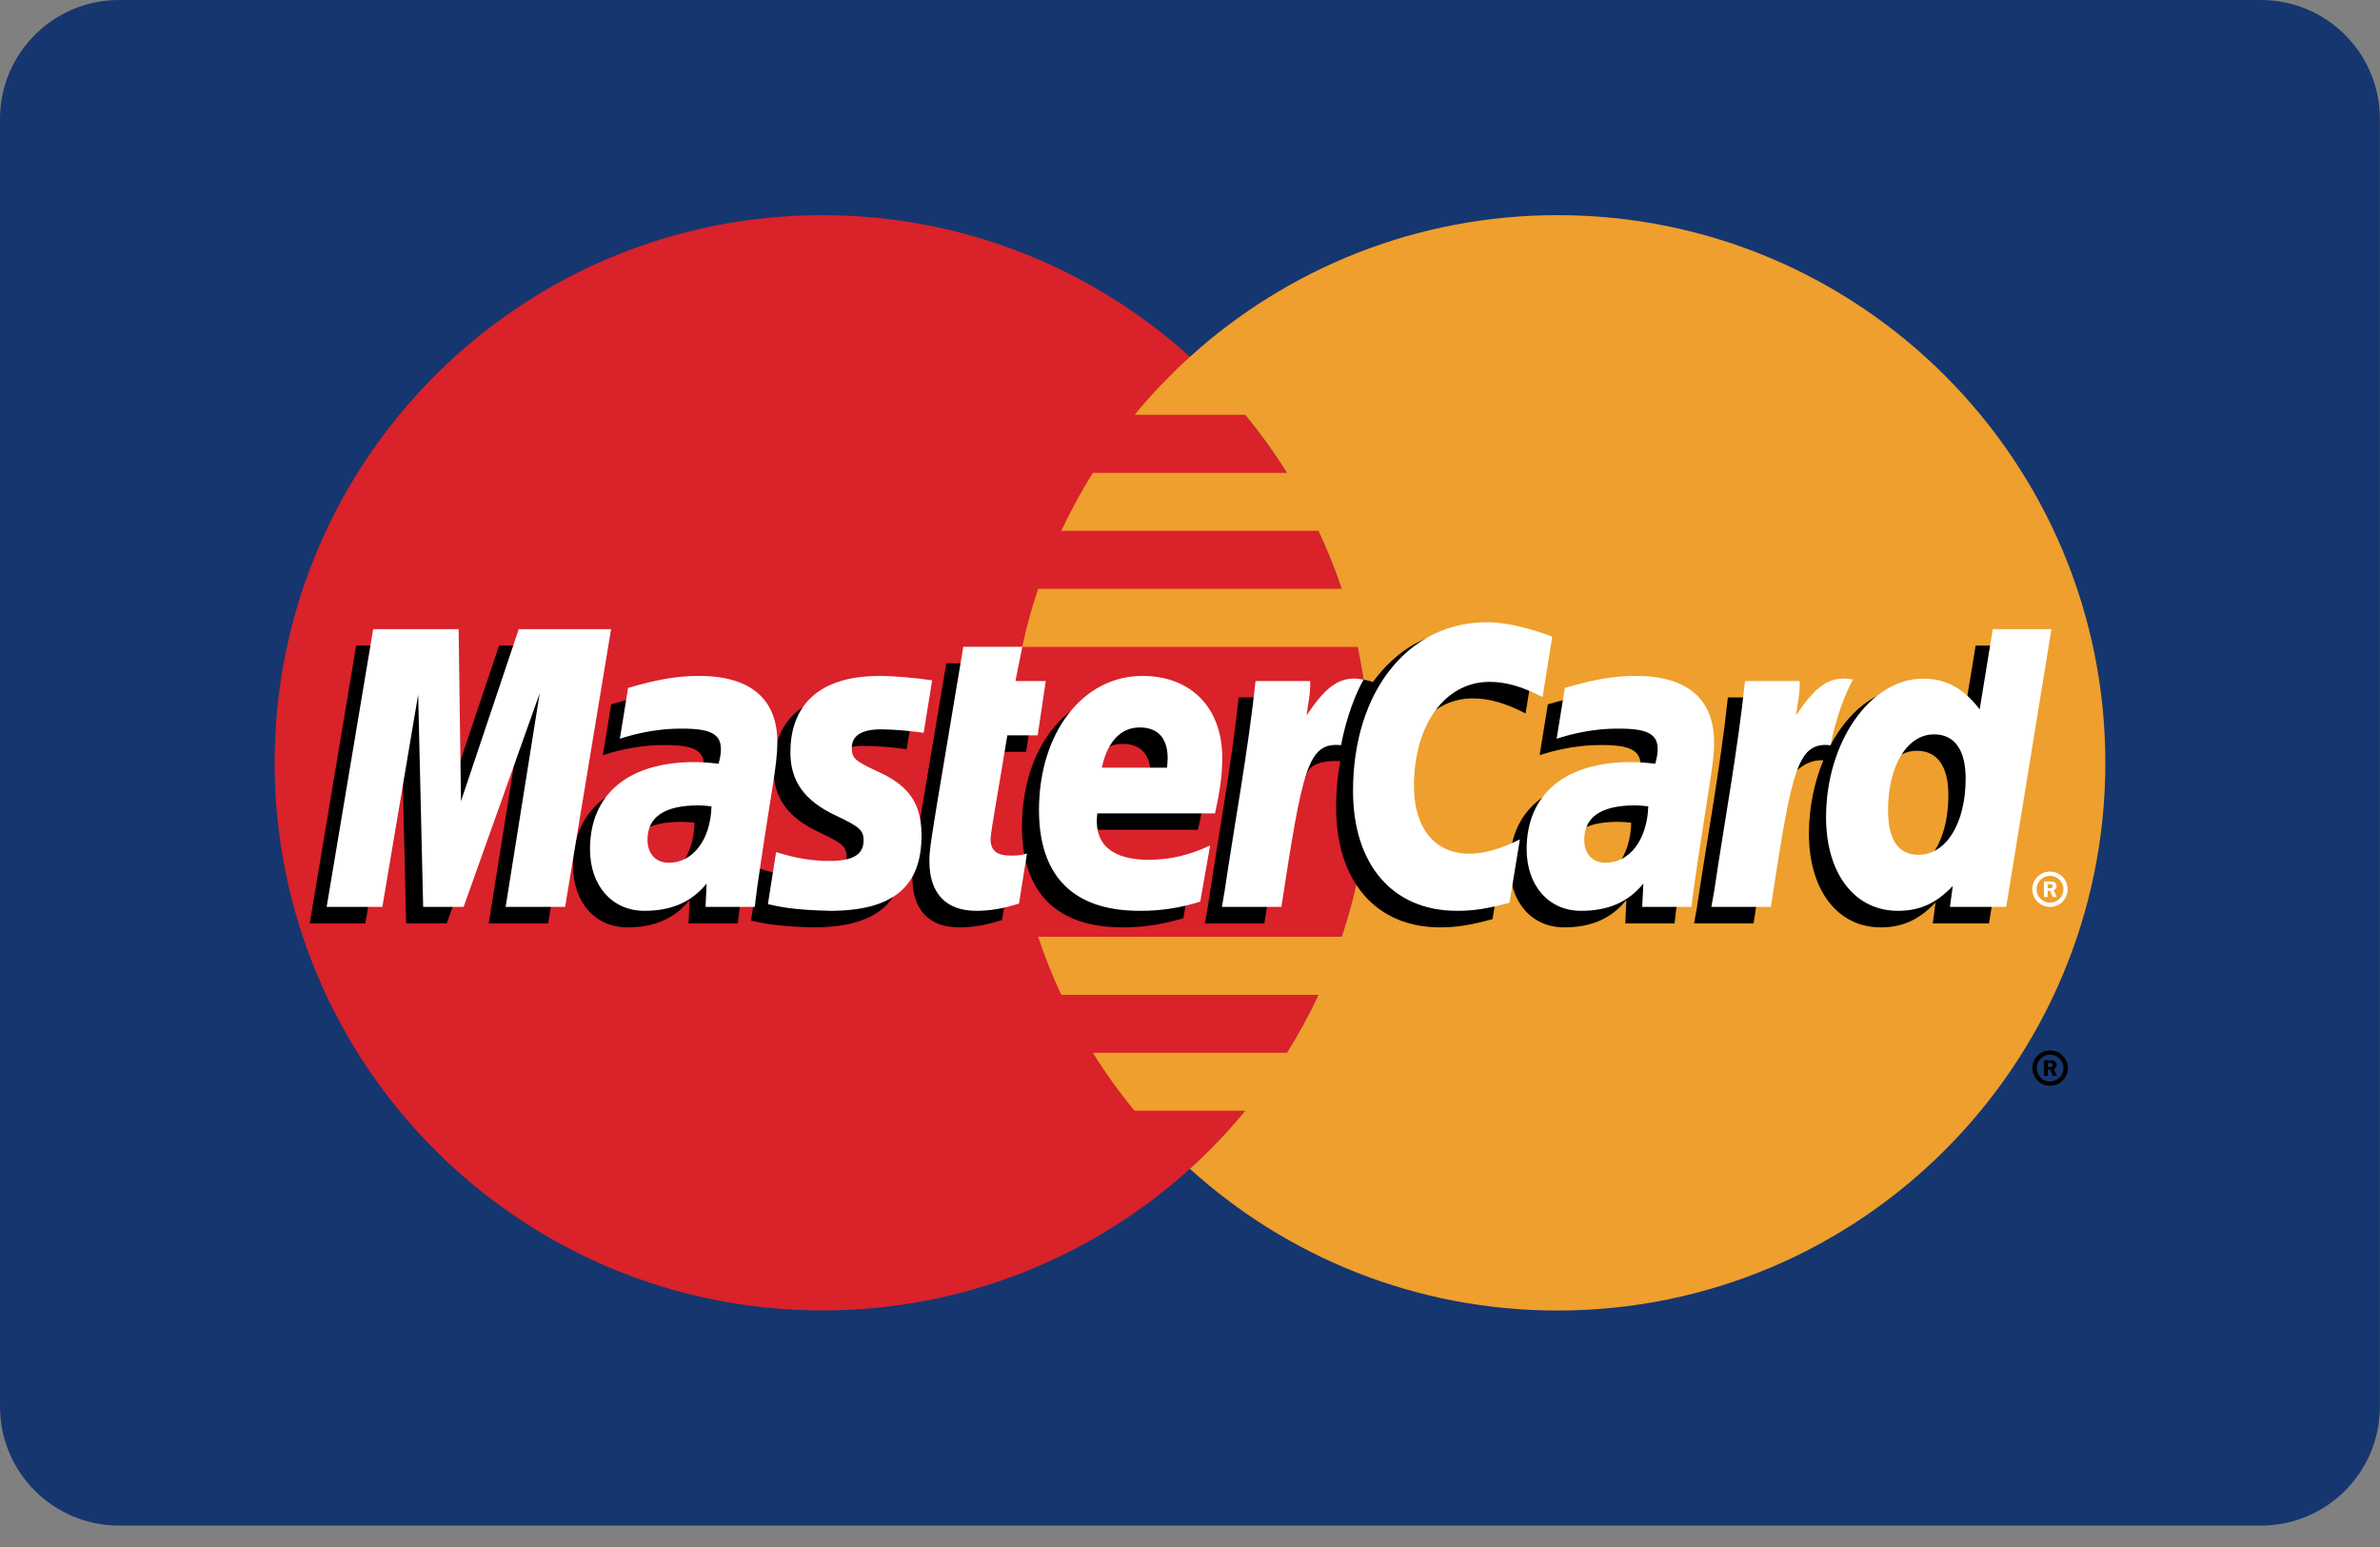
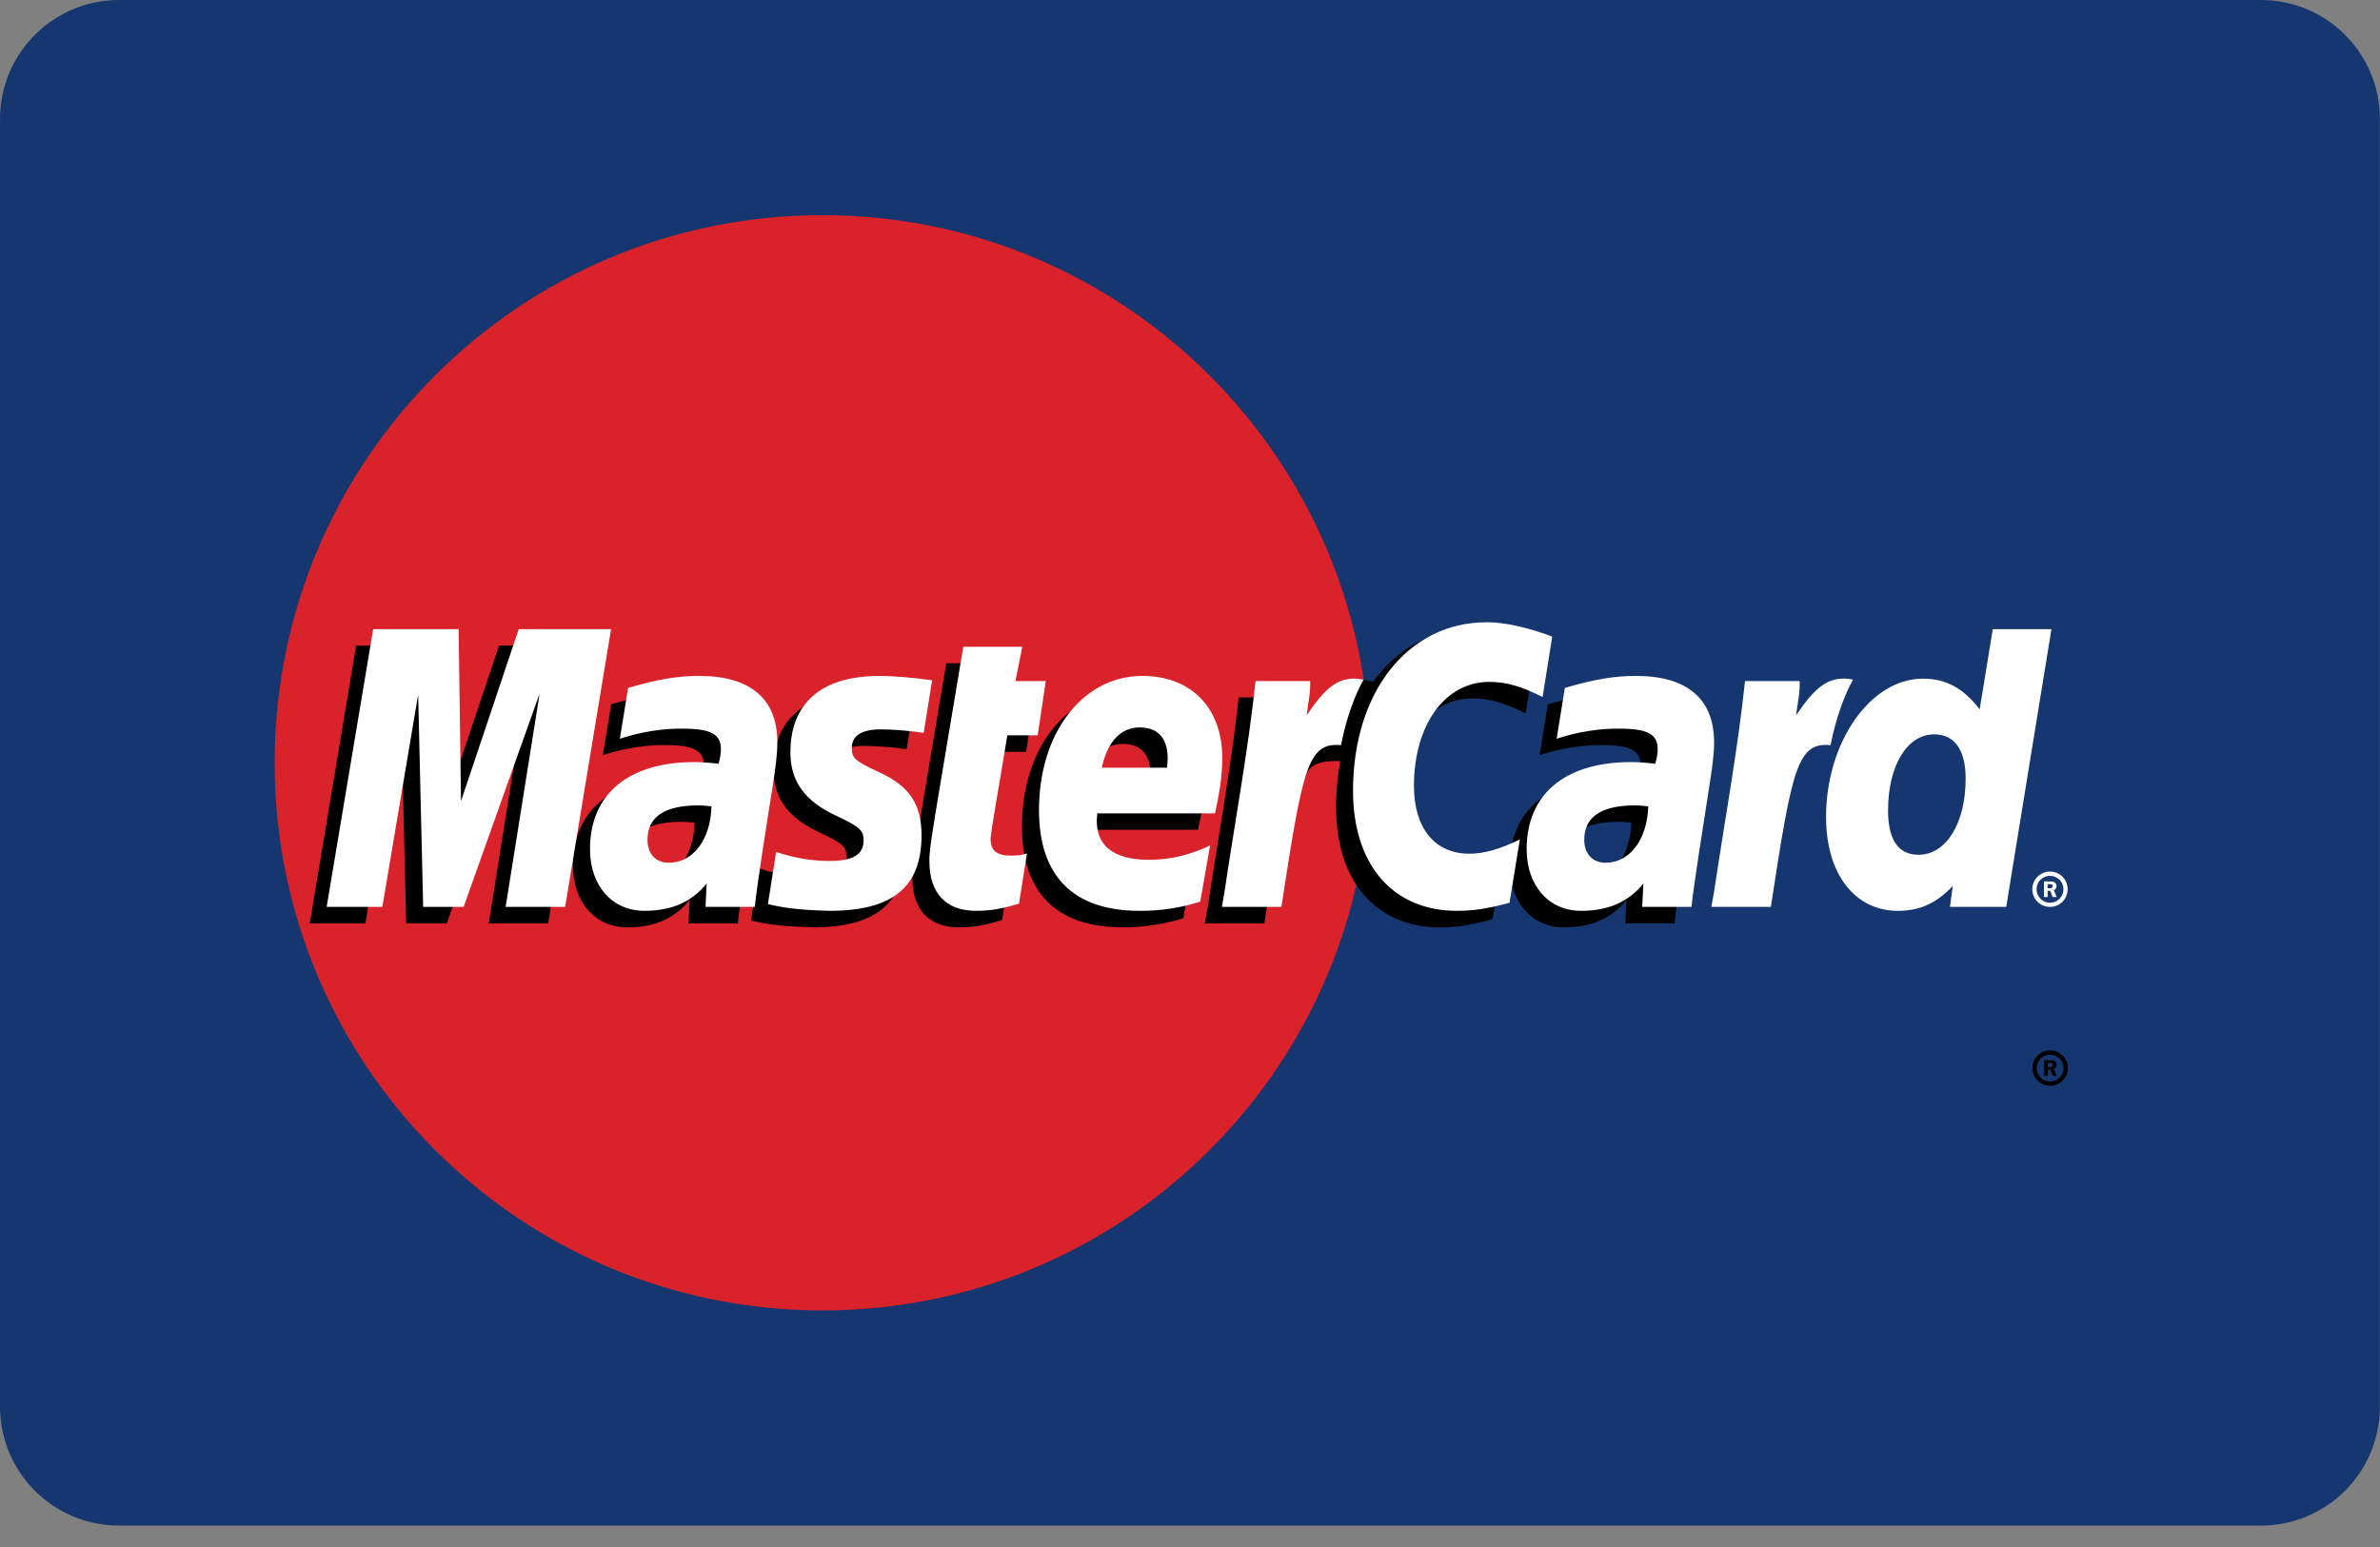
<svg xmlns="http://www.w3.org/2000/svg" width="20" height="13" viewBox="0 0 20 13" fill="none">
  <rect x="0" y="0" width="20" height="13" fill="#808080" stroke="none" />
  <path d="M18.999 0H1C0.448 0 0 0.448 0 1V11.82C0 12.372 0.448 12.82 1 12.82H18.999C19.552 12.82 19.999 12.372 19.999 11.82V1C19.999 0.448 19.552 0 18.999 0Z" fill="#16366F" />
  <path d="M11.513 6.41C11.513 8.952 9.452 11.012 6.91 11.012C4.368 11.012 2.308 8.952 2.308 6.41C2.308 3.868 4.368 1.808 6.91 1.808C9.452 1.808 11.513 3.868 11.513 6.41Z" fill="#D9222A" />
-   <path d="M13.089 1.808C11.9 1.808 10.816 2.259 9.999 2.999C9.833 3.15 9.677 3.313 9.534 3.486H10.464C10.592 3.641 10.709 3.804 10.815 3.974H9.184C9.085 4.13 8.997 4.293 8.918 4.461H11.08C11.154 4.62 11.22 4.782 11.275 4.948H8.724C8.67 5.108 8.625 5.271 8.59 5.436H11.409C11.478 5.756 11.512 6.082 11.512 6.41C11.512 6.921 11.429 7.413 11.275 7.872H8.724C8.779 8.038 8.844 8.201 8.918 8.36H11.08C11.002 8.527 10.913 8.69 10.815 8.847H9.184C9.29 9.017 9.407 9.18 9.534 9.334H10.464C10.321 9.508 10.166 9.671 9.999 9.822C10.816 10.562 11.9 11.013 13.089 11.013C15.631 11.013 17.692 8.952 17.692 6.41C17.692 3.869 15.631 1.808 13.089 1.808" fill="#EE9F2D" />
  <path d="M17.079 8.975C17.079 8.893 17.146 8.827 17.228 8.827C17.31 8.827 17.377 8.893 17.377 8.975C17.377 9.057 17.31 9.124 17.228 9.124C17.146 9.124 17.079 9.058 17.079 8.975ZM17.228 9.088C17.29 9.088 17.341 9.038 17.341 8.975C17.341 8.913 17.291 8.863 17.228 8.863H17.228C17.166 8.862 17.115 8.913 17.115 8.975V8.976C17.115 9.038 17.166 9.088 17.228 9.089C17.228 9.088 17.228 9.088 17.228 9.088ZM17.208 9.041H17.177V8.91H17.233C17.244 8.91 17.256 8.91 17.266 8.917C17.277 8.924 17.283 8.936 17.283 8.949C17.283 8.964 17.274 8.978 17.26 8.983L17.284 9.041H17.25L17.23 8.989H17.208L17.208 9.041ZM17.208 8.967H17.225C17.231 8.967 17.238 8.967 17.243 8.964C17.248 8.961 17.251 8.955 17.251 8.949C17.251 8.944 17.248 8.938 17.244 8.936C17.238 8.933 17.23 8.933 17.224 8.933H17.208V8.967ZM5.837 6.914C5.784 6.908 5.761 6.906 5.725 6.906C5.442 6.906 5.298 7.003 5.298 7.195C5.298 7.313 5.368 7.389 5.478 7.389C5.681 7.389 5.828 7.195 5.837 6.914ZM6.2 7.76H5.786L5.795 7.563C5.669 7.719 5.501 7.793 5.272 7.793C5.001 7.793 4.815 7.581 4.815 7.274C4.815 6.812 5.138 6.542 5.693 6.542C5.749 6.542 5.822 6.547 5.896 6.557C5.912 6.494 5.916 6.467 5.916 6.434C5.916 6.308 5.829 6.261 5.595 6.261C5.351 6.258 5.149 6.319 5.066 6.346C5.072 6.315 5.136 5.919 5.136 5.919C5.385 5.846 5.549 5.819 5.734 5.819C6.163 5.819 6.39 6.011 6.39 6.376C6.39 6.473 6.374 6.593 6.349 6.752C6.306 7.027 6.213 7.616 6.2 7.76ZM4.606 7.76H4.107L4.393 5.965L3.754 7.76H3.413L3.371 5.975L3.07 7.76H2.603L2.993 5.425H3.712L3.755 6.732L4.194 5.425H4.993L4.606 7.76ZM13.708 6.914C13.656 6.908 13.633 6.906 13.597 6.906C13.313 6.906 13.17 7.003 13.17 7.195C13.17 7.313 13.24 7.389 13.349 7.389C13.553 7.389 13.7 7.195 13.708 6.914ZM14.072 7.76H13.658L13.667 7.563C13.541 7.719 13.372 7.793 13.143 7.793C12.873 7.793 12.687 7.581 12.687 7.274C12.687 6.812 13.01 6.542 13.564 6.542C13.621 6.542 13.693 6.547 13.768 6.557C13.783 6.494 13.787 6.467 13.787 6.434C13.787 6.308 13.7 6.261 13.467 6.261C13.222 6.258 13.021 6.319 12.938 6.346C12.943 6.315 13.007 5.919 13.007 5.919C13.256 5.846 13.42 5.819 13.605 5.819C14.034 5.819 14.261 6.011 14.261 6.376C14.262 6.473 14.246 6.593 14.221 6.752C14.177 7.027 14.084 7.616 14.072 7.76ZM8.421 7.731C8.284 7.774 8.177 7.793 8.062 7.793C7.806 7.793 7.667 7.646 7.667 7.375C7.663 7.292 7.704 7.071 7.735 6.869C7.764 6.692 7.952 5.574 7.952 5.574H8.449L8.391 5.861H8.691L8.623 6.318H8.322C8.264 6.679 8.182 7.128 8.181 7.188C8.181 7.286 8.233 7.329 8.352 7.329C8.409 7.329 8.453 7.323 8.487 7.311L8.421 7.731ZM9.944 7.716C9.773 7.768 9.608 7.793 9.434 7.793C8.878 7.792 8.588 7.502 8.588 6.946C8.588 6.297 8.957 5.819 9.457 5.819C9.867 5.819 10.128 6.086 10.128 6.506C10.128 6.645 10.11 6.781 10.067 6.973H9.078C9.045 7.248 9.221 7.363 9.51 7.363C9.687 7.363 9.848 7.326 10.026 7.243L9.944 7.716ZM9.664 6.59C9.667 6.551 9.717 6.251 9.433 6.251C9.275 6.251 9.162 6.372 9.116 6.59H9.664ZM6.5 6.461C6.5 6.702 6.616 6.867 6.88 6.992C7.083 7.087 7.114 7.115 7.114 7.201C7.114 7.319 7.025 7.373 6.827 7.373C6.678 7.373 6.539 7.35 6.379 7.298C6.379 7.298 6.314 7.716 6.311 7.736C6.424 7.761 6.526 7.784 6.831 7.793C7.358 7.793 7.601 7.592 7.601 7.158C7.601 6.897 7.5 6.744 7.249 6.629C7.04 6.533 7.016 6.511 7.016 6.423C7.016 6.32 7.099 6.268 7.26 6.268C7.358 6.268 7.492 6.278 7.619 6.296L7.69 5.856C7.561 5.835 7.365 5.819 7.251 5.819C6.692 5.819 6.498 6.111 6.5 6.461ZM12.374 5.869C12.513 5.869 12.642 5.905 12.82 5.995L12.902 5.488C12.829 5.459 12.571 5.291 12.353 5.291C12.018 5.291 11.736 5.457 11.537 5.731C11.247 5.634 11.128 5.829 10.982 6.022L10.852 6.052C10.862 5.989 10.871 5.925 10.868 5.861H10.409C10.346 6.449 10.235 7.044 10.148 7.632L10.125 7.76H10.625C10.709 7.218 10.754 6.871 10.782 6.636L10.97 6.531C10.998 6.426 11.086 6.391 11.263 6.395C11.239 6.524 11.227 6.654 11.228 6.785C11.228 7.406 11.563 7.793 12.101 7.793C12.239 7.793 12.358 7.774 12.542 7.724L12.63 7.192C12.464 7.274 12.329 7.312 12.206 7.312C11.915 7.312 11.739 7.098 11.739 6.743C11.739 6.229 12.001 5.869 12.374 5.869Z" fill="black" />
-   <path d="M4.749 7.621H4.249L4.535 5.827L3.896 7.621H3.556L3.514 5.837L3.213 7.621H2.745L3.136 5.287H3.854L3.874 6.732L4.359 5.287H5.135L4.749 7.621Z" fill="white" />
-   <path d="M16.602 5.425L16.491 6.1C16.355 5.92 16.208 5.79 16.014 5.79C15.762 5.79 15.532 5.981 15.382 6.262C15.173 6.219 14.957 6.145 14.957 6.145L14.957 6.147C14.973 5.99 14.98 5.894 14.979 5.861H14.52C14.457 6.449 14.346 7.044 14.259 7.632L14.236 7.76H14.736C14.804 7.322 14.855 6.958 14.893 6.669C15.064 6.515 15.149 6.38 15.322 6.389C15.246 6.574 15.201 6.787 15.201 7.005C15.201 7.479 15.441 7.793 15.804 7.793C15.987 7.793 16.128 7.729 16.265 7.583L16.242 7.76H16.714L17.095 5.425H16.602ZM15.977 7.321C15.807 7.321 15.721 7.195 15.721 6.947C15.721 6.574 15.882 6.309 16.109 6.309C16.28 6.309 16.373 6.44 16.373 6.681C16.373 7.058 16.21 7.321 15.977 7.321Z" fill="black" />
+   <path d="M4.749 7.621H4.249L4.535 5.827L3.896 7.621H3.556L3.514 5.837L3.213 7.621H2.745L3.136 5.287H3.854L3.874 6.732L4.359 5.287H5.135Z" fill="white" />
  <path d="M5.979 6.776C5.927 6.77 5.904 6.768 5.868 6.768C5.584 6.768 5.441 6.865 5.441 7.057C5.441 7.175 5.511 7.25 5.62 7.25C5.824 7.25 5.971 7.056 5.979 6.776ZM6.343 7.621H5.929L5.938 7.425C5.812 7.58 5.643 7.654 5.415 7.654C5.144 7.654 4.958 7.443 4.958 7.136C4.958 6.673 5.281 6.404 5.835 6.404C5.892 6.404 5.965 6.409 6.039 6.418C6.054 6.356 6.058 6.329 6.058 6.295C6.058 6.169 5.971 6.123 5.738 6.123C5.493 6.12 5.292 6.181 5.209 6.208C5.214 6.176 5.278 5.781 5.278 5.781C5.527 5.708 5.692 5.68 5.876 5.68C6.305 5.68 6.533 5.873 6.532 6.237C6.533 6.335 6.517 6.455 6.492 6.613C6.448 6.888 6.355 7.478 6.343 7.621ZM13.044 5.35L12.963 5.857C12.784 5.767 12.655 5.73 12.516 5.73C12.143 5.73 11.882 6.091 11.882 6.605C11.882 6.959 12.057 7.174 12.348 7.174C12.471 7.174 12.607 7.135 12.772 7.054L12.685 7.586C12.501 7.636 12.382 7.654 12.243 7.654C11.705 7.654 11.37 7.268 11.37 6.646C11.37 5.812 11.833 5.229 12.495 5.229C12.713 5.229 12.971 5.321 13.044 5.35ZM13.851 6.776C13.798 6.77 13.775 6.768 13.739 6.768C13.456 6.768 13.313 6.865 13.313 7.057C13.313 7.175 13.383 7.25 13.492 7.25C13.695 7.25 13.842 7.056 13.851 6.776ZM14.214 7.621H13.8L13.81 7.425C13.683 7.58 13.515 7.654 13.286 7.654C13.015 7.654 12.829 7.443 12.829 7.136C12.829 6.673 13.152 6.404 13.707 6.404C13.764 6.404 13.836 6.409 13.91 6.418C13.926 6.356 13.93 6.329 13.93 6.295C13.93 6.169 13.843 6.123 13.61 6.123C13.365 6.12 13.163 6.181 13.081 6.208C13.086 6.176 13.15 5.781 13.15 5.781C13.399 5.708 13.563 5.68 13.748 5.68C14.177 5.68 14.404 5.873 14.404 6.237C14.405 6.335 14.388 6.455 14.363 6.613C14.32 6.888 14.227 7.478 14.214 7.621ZM8.563 7.593C8.427 7.636 8.32 7.654 8.204 7.654C7.949 7.654 7.81 7.507 7.81 7.237C7.806 7.153 7.846 6.933 7.878 6.731C7.907 6.554 8.095 5.435 8.095 5.435H8.591L8.533 5.723H8.788L8.72 6.179H8.465C8.407 6.54 8.325 6.99 8.324 7.049C8.324 7.148 8.376 7.19 8.495 7.19C8.552 7.19 8.596 7.185 8.63 7.172L8.563 7.593ZM10.086 7.577C9.916 7.63 9.751 7.655 9.576 7.654C9.02 7.654 8.731 7.363 8.731 6.807C8.731 6.158 9.099 5.68 9.6 5.68C10.009 5.68 10.271 5.948 10.271 6.368C10.271 6.507 10.253 6.643 10.21 6.835H9.221C9.187 7.11 9.364 7.225 9.652 7.225C9.83 7.225 9.991 7.188 10.169 7.105L10.086 7.577ZM9.807 6.451C9.81 6.412 9.86 6.113 9.576 6.113C9.418 6.113 9.305 6.234 9.259 6.451H9.807ZM6.642 6.323C6.642 6.563 6.759 6.729 7.023 6.853C7.225 6.948 7.257 6.977 7.257 7.063C7.257 7.181 7.167 7.235 6.97 7.235C6.821 7.235 6.682 7.211 6.522 7.16C6.522 7.16 6.456 7.578 6.453 7.598C6.567 7.623 6.668 7.646 6.973 7.654C7.501 7.654 7.744 7.454 7.744 7.02C7.744 6.759 7.642 6.606 7.392 6.491C7.182 6.394 7.158 6.373 7.158 6.284C7.158 6.182 7.241 6.129 7.403 6.129C7.501 6.129 7.635 6.14 7.762 6.158L7.833 5.717C7.704 5.697 7.507 5.68 7.393 5.68C6.834 5.68 6.641 5.972 6.642 6.323ZM16.859 7.621H16.386L16.41 7.445C16.272 7.591 16.132 7.654 15.949 7.654C15.585 7.654 15.345 7.341 15.345 6.867C15.345 6.235 15.718 5.703 16.159 5.703C16.352 5.703 16.499 5.782 16.636 5.961L16.746 5.287H17.239L16.859 7.621ZM16.122 7.183C16.354 7.183 16.518 6.919 16.518 6.543C16.518 6.302 16.425 6.171 16.253 6.171C16.026 6.171 15.866 6.435 15.866 6.809C15.866 7.057 15.952 7.183 16.122 7.183ZM14.664 5.723C14.602 6.311 14.491 6.906 14.404 7.494L14.381 7.621H14.881C15.059 6.46 15.103 6.234 15.383 6.262C15.428 6.025 15.511 5.816 15.572 5.711C15.363 5.668 15.246 5.786 15.093 6.011C15.105 5.914 15.128 5.819 15.123 5.723H14.664ZM10.551 5.723C10.488 6.311 10.377 6.906 10.29 7.494L10.268 7.621H10.768C10.946 6.46 10.989 6.234 11.269 6.262C11.314 6.025 11.397 5.816 11.459 5.711C11.25 5.668 11.133 5.786 10.98 6.011C10.992 5.914 11.014 5.819 11.01 5.723H10.551ZM17.078 7.473C17.078 7.39 17.145 7.324 17.227 7.324C17.309 7.324 17.375 7.39 17.375 7.472V7.473C17.375 7.555 17.309 7.621 17.227 7.621C17.145 7.621 17.078 7.555 17.078 7.473ZM17.227 7.586C17.289 7.586 17.34 7.535 17.34 7.473V7.473C17.34 7.41 17.289 7.36 17.227 7.36H17.227C17.164 7.36 17.114 7.41 17.114 7.473C17.114 7.535 17.164 7.586 17.227 7.586ZM17.207 7.538H17.176V7.407H17.232C17.243 7.407 17.255 7.408 17.265 7.414C17.275 7.421 17.282 7.433 17.282 7.446C17.282 7.461 17.273 7.475 17.259 7.48L17.283 7.538H17.249L17.229 7.486H17.207V7.538V7.538ZM17.207 7.464H17.224C17.23 7.464 17.237 7.464 17.242 7.461C17.247 7.458 17.25 7.452 17.25 7.446C17.25 7.441 17.247 7.436 17.242 7.433C17.237 7.43 17.229 7.431 17.223 7.431H17.207L17.207 7.464Z" fill="white" />
</svg>